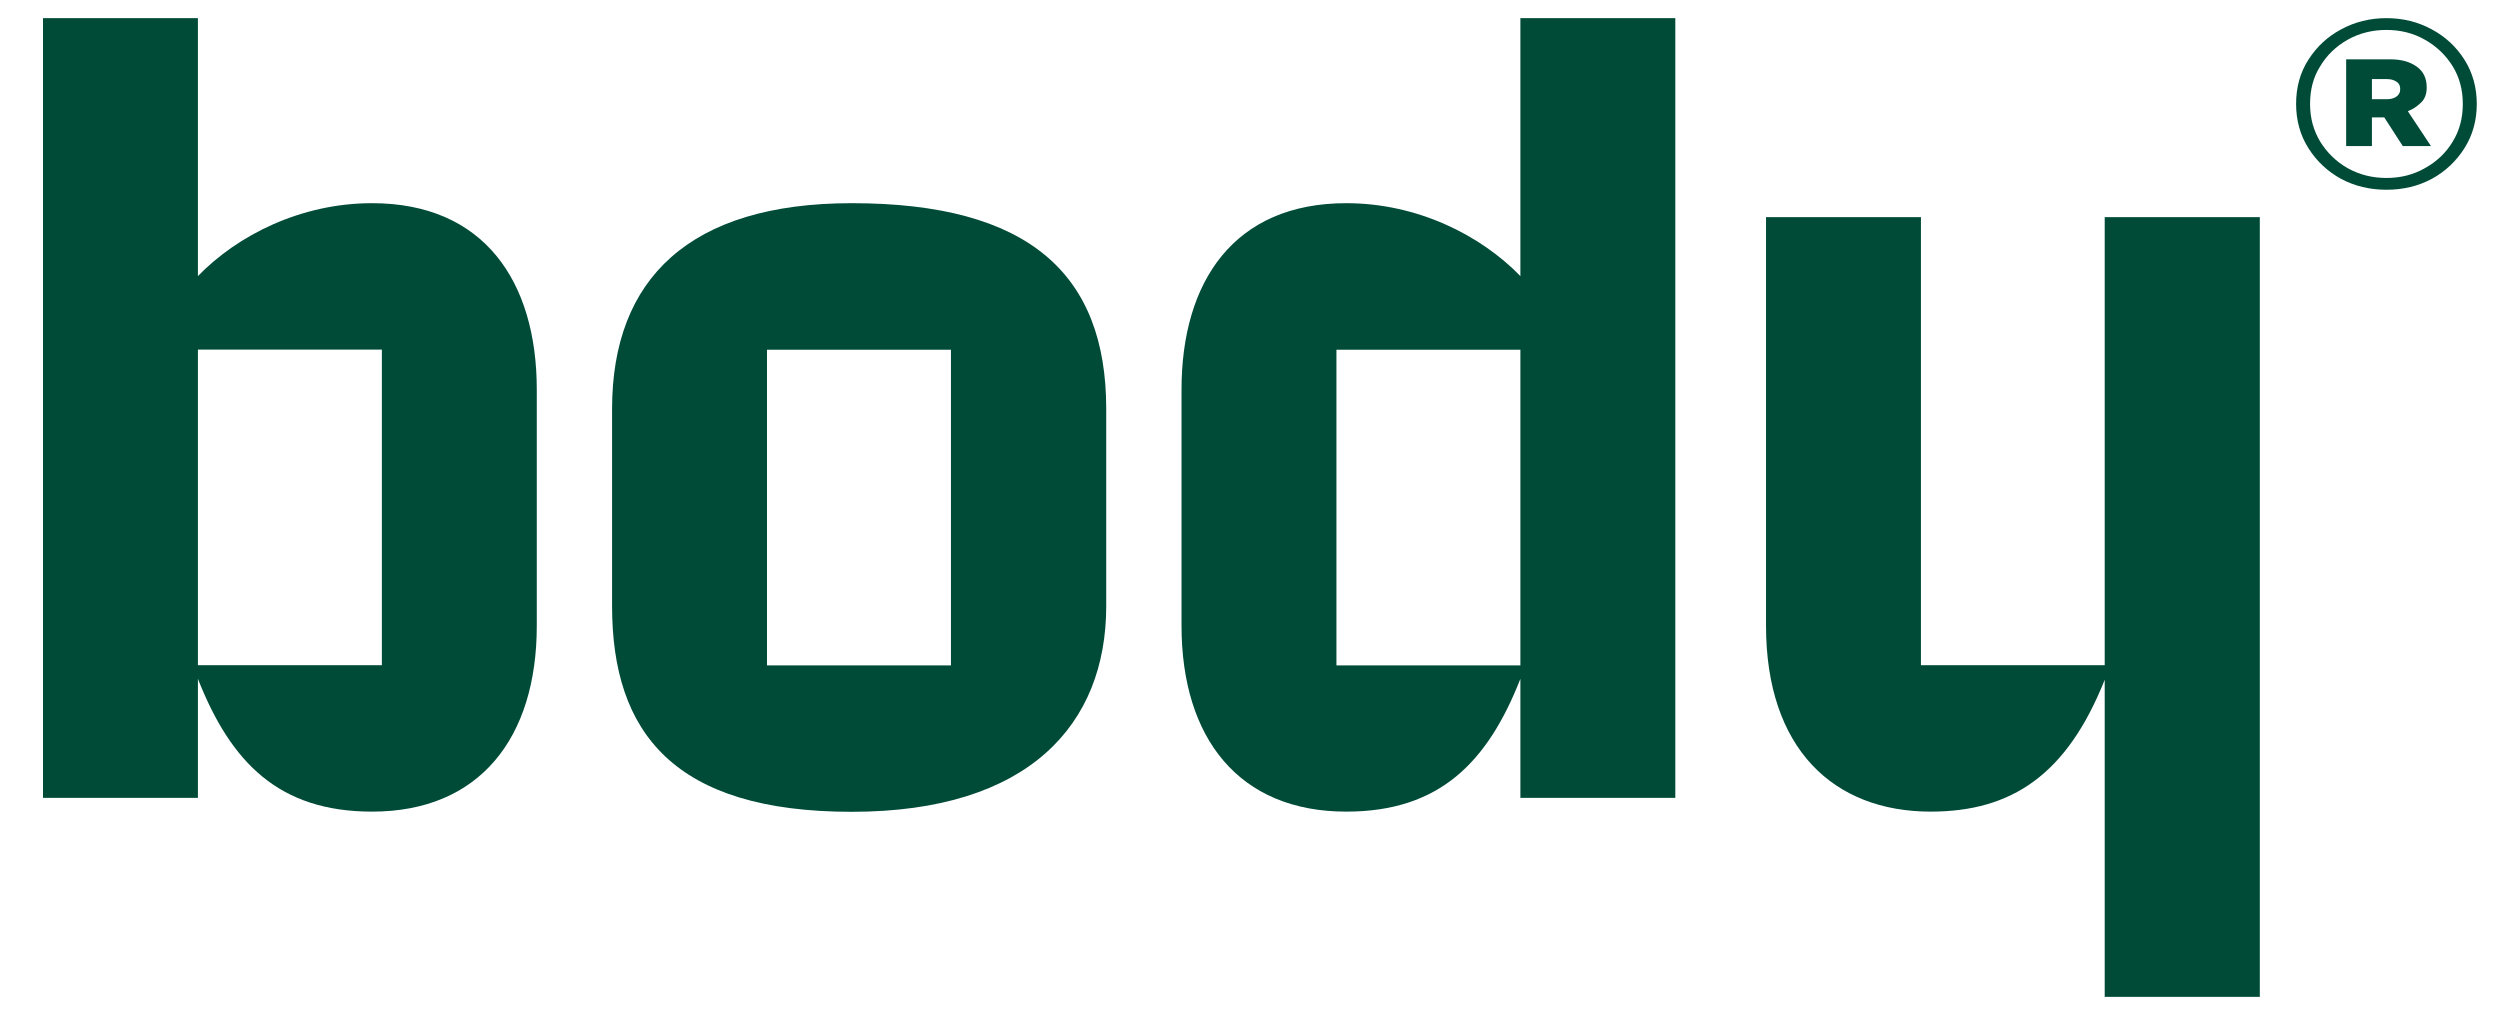
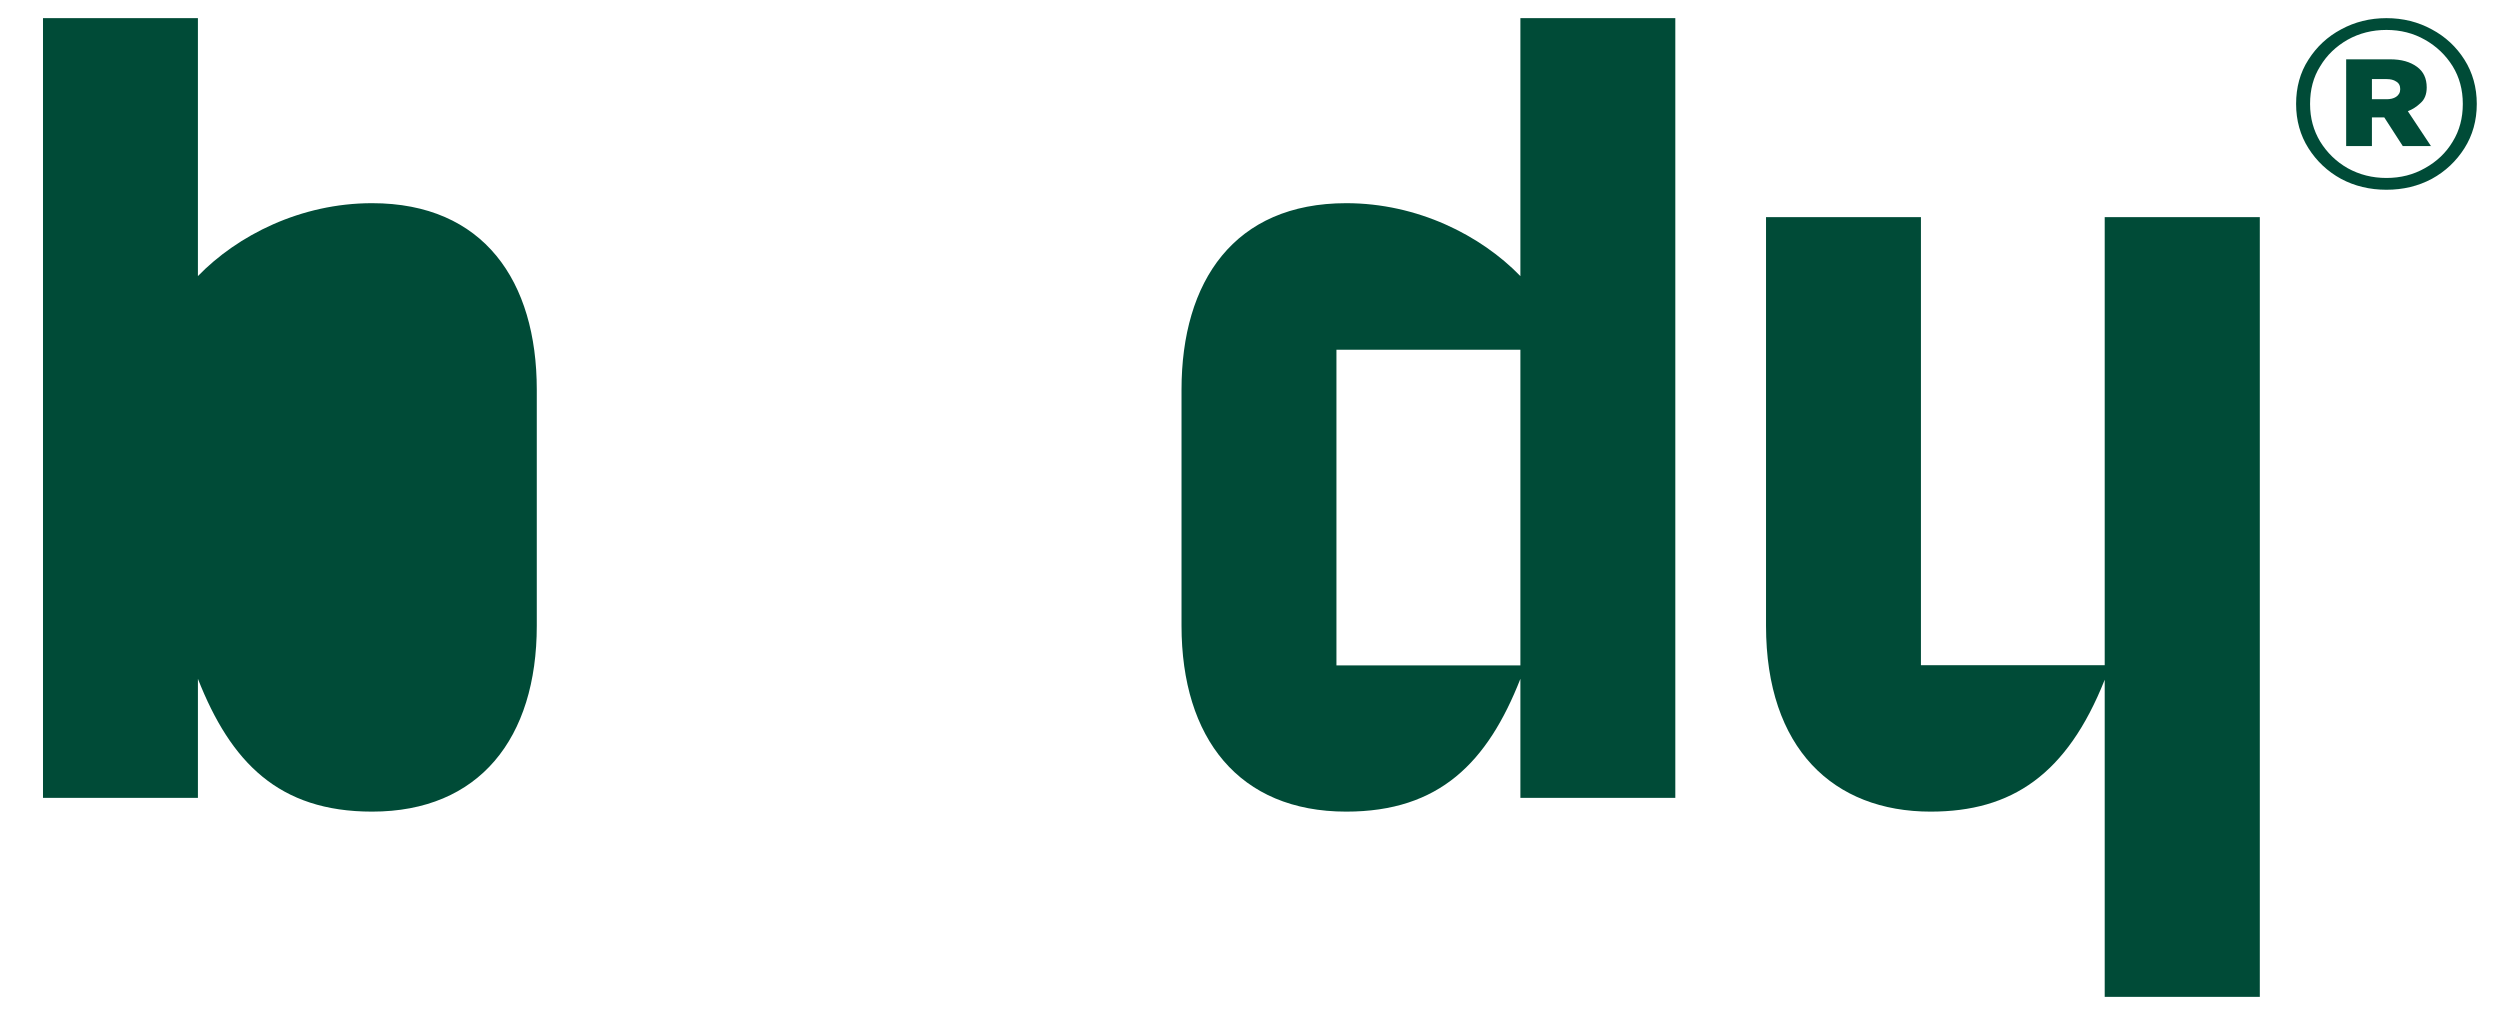
<svg xmlns="http://www.w3.org/2000/svg" id="Layer_1" viewBox="0 0 137.81 56">
  <defs>
    <style>.cls-1{fill:#004b37;stroke-width:0px;}</style>
  </defs>
-   <path class="cls-1" d="M33.74,33.41v-10.87c0-7.18,4.28-11.34,13.21-11.34,9.78,0,14.03,3.91,14.03,11.34v10.87c0,6.51-4.25,11.34-14.03,11.34s-13.21-4.34-13.21-11.34ZM42.28,19.28v17.4h10.14v-17.4h-10.14s0,0,0,0Z" />
-   <path class="cls-1" d="M29.59,34.49c0,6.21-3.17,10.25-9.08,10.25-5.15,0-7.79-2.72-9.6-7.32v6.56H2.37V1h8.54v14.22c2.18-2.25,5.67-4.02,9.6-4.02,6.16,0,9.08,4.3,9.08,10.28v13.01ZM10.91,36.67h10.14v-17.4h-10.14v17.4Z" />
+   <path class="cls-1" d="M29.59,34.49c0,6.21-3.17,10.25-9.08,10.25-5.15,0-7.79-2.72-9.6-7.32v6.56H2.37V1h8.54v14.22c2.18-2.25,5.67-4.02,9.6-4.02,6.16,0,9.08,4.3,9.08,10.28v13.01ZM10.91,36.67h10.14h-10.14v17.4Z" />
  <path class="cls-1" d="M65.13,21.48c0-5.98,2.91-10.28,9.08-10.28,3.93,0,7.42,1.77,9.6,4.02V1h8.54v42.98h-8.54v-6.56c-1.81,4.61-4.46,7.32-9.6,7.32-5.91,0-9.08-4.04-9.08-10.25v-13.01ZM83.81,19.28h-10.14v17.4h10.14v-17.4s0,0,0,0Z" />
  <path class="cls-1" d="M106.42,44.74c4.48,0,7.52-2.04,9.6-7.27v17.48h8.55V11.97h-8.55v24.7h-10.13V11.97h-8.54v22.52c0,6.78,3.72,10.25,9.08,10.25Z" />
  <path class="cls-1" d="M136.53,5.73c0,.91-.23,1.73-.68,2.44-.45.71-1.05,1.28-1.8,1.69-.75.4-1.58.6-2.5.6s-1.75-.2-2.5-.6c-.75-.41-1.35-.98-1.8-1.69-.45-.71-.68-1.53-.68-2.44s.22-1.73.68-2.44c.45-.71,1.05-1.27,1.8-1.67.75-.41,1.59-.62,2.5-.62s1.75.21,2.5.62c.75.4,1.35.96,1.8,1.67.45.71.68,1.53.68,2.44ZM135.76,5.73c0-.79-.19-1.48-.56-2.08-.38-.61-.89-1.1-1.53-1.46-.63-.36-1.34-.54-2.12-.54s-1.5.18-2.14.54c-.63.36-1.14.84-1.51,1.46-.38.6-.56,1.29-.56,2.08s.19,1.46.56,2.08c.38.61.88,1.1,1.51,1.46.65.36,1.36.54,2.14.54s1.49-.18,2.12-.54c.65-.36,1.16-.84,1.53-1.46.38-.61.56-1.31.56-2.08ZM134.03,8.05h-1.58l-1.02-1.58h-.68v1.58h-1.42V3.27h2.43c.62,0,1.1.14,1.47.41.36.26.54.64.54,1.14,0,.37-.11.66-.34.86-.21.2-.44.35-.7.45,0,0,1.28,1.93,1.28,1.93ZM132.31,4.92c0-.2-.07-.34-.23-.43-.13-.09-.31-.13-.52-.13h-.81v1.11h.81c.21,0,.38-.04.52-.13.15-.1.23-.24.23-.43Z" />
</svg>